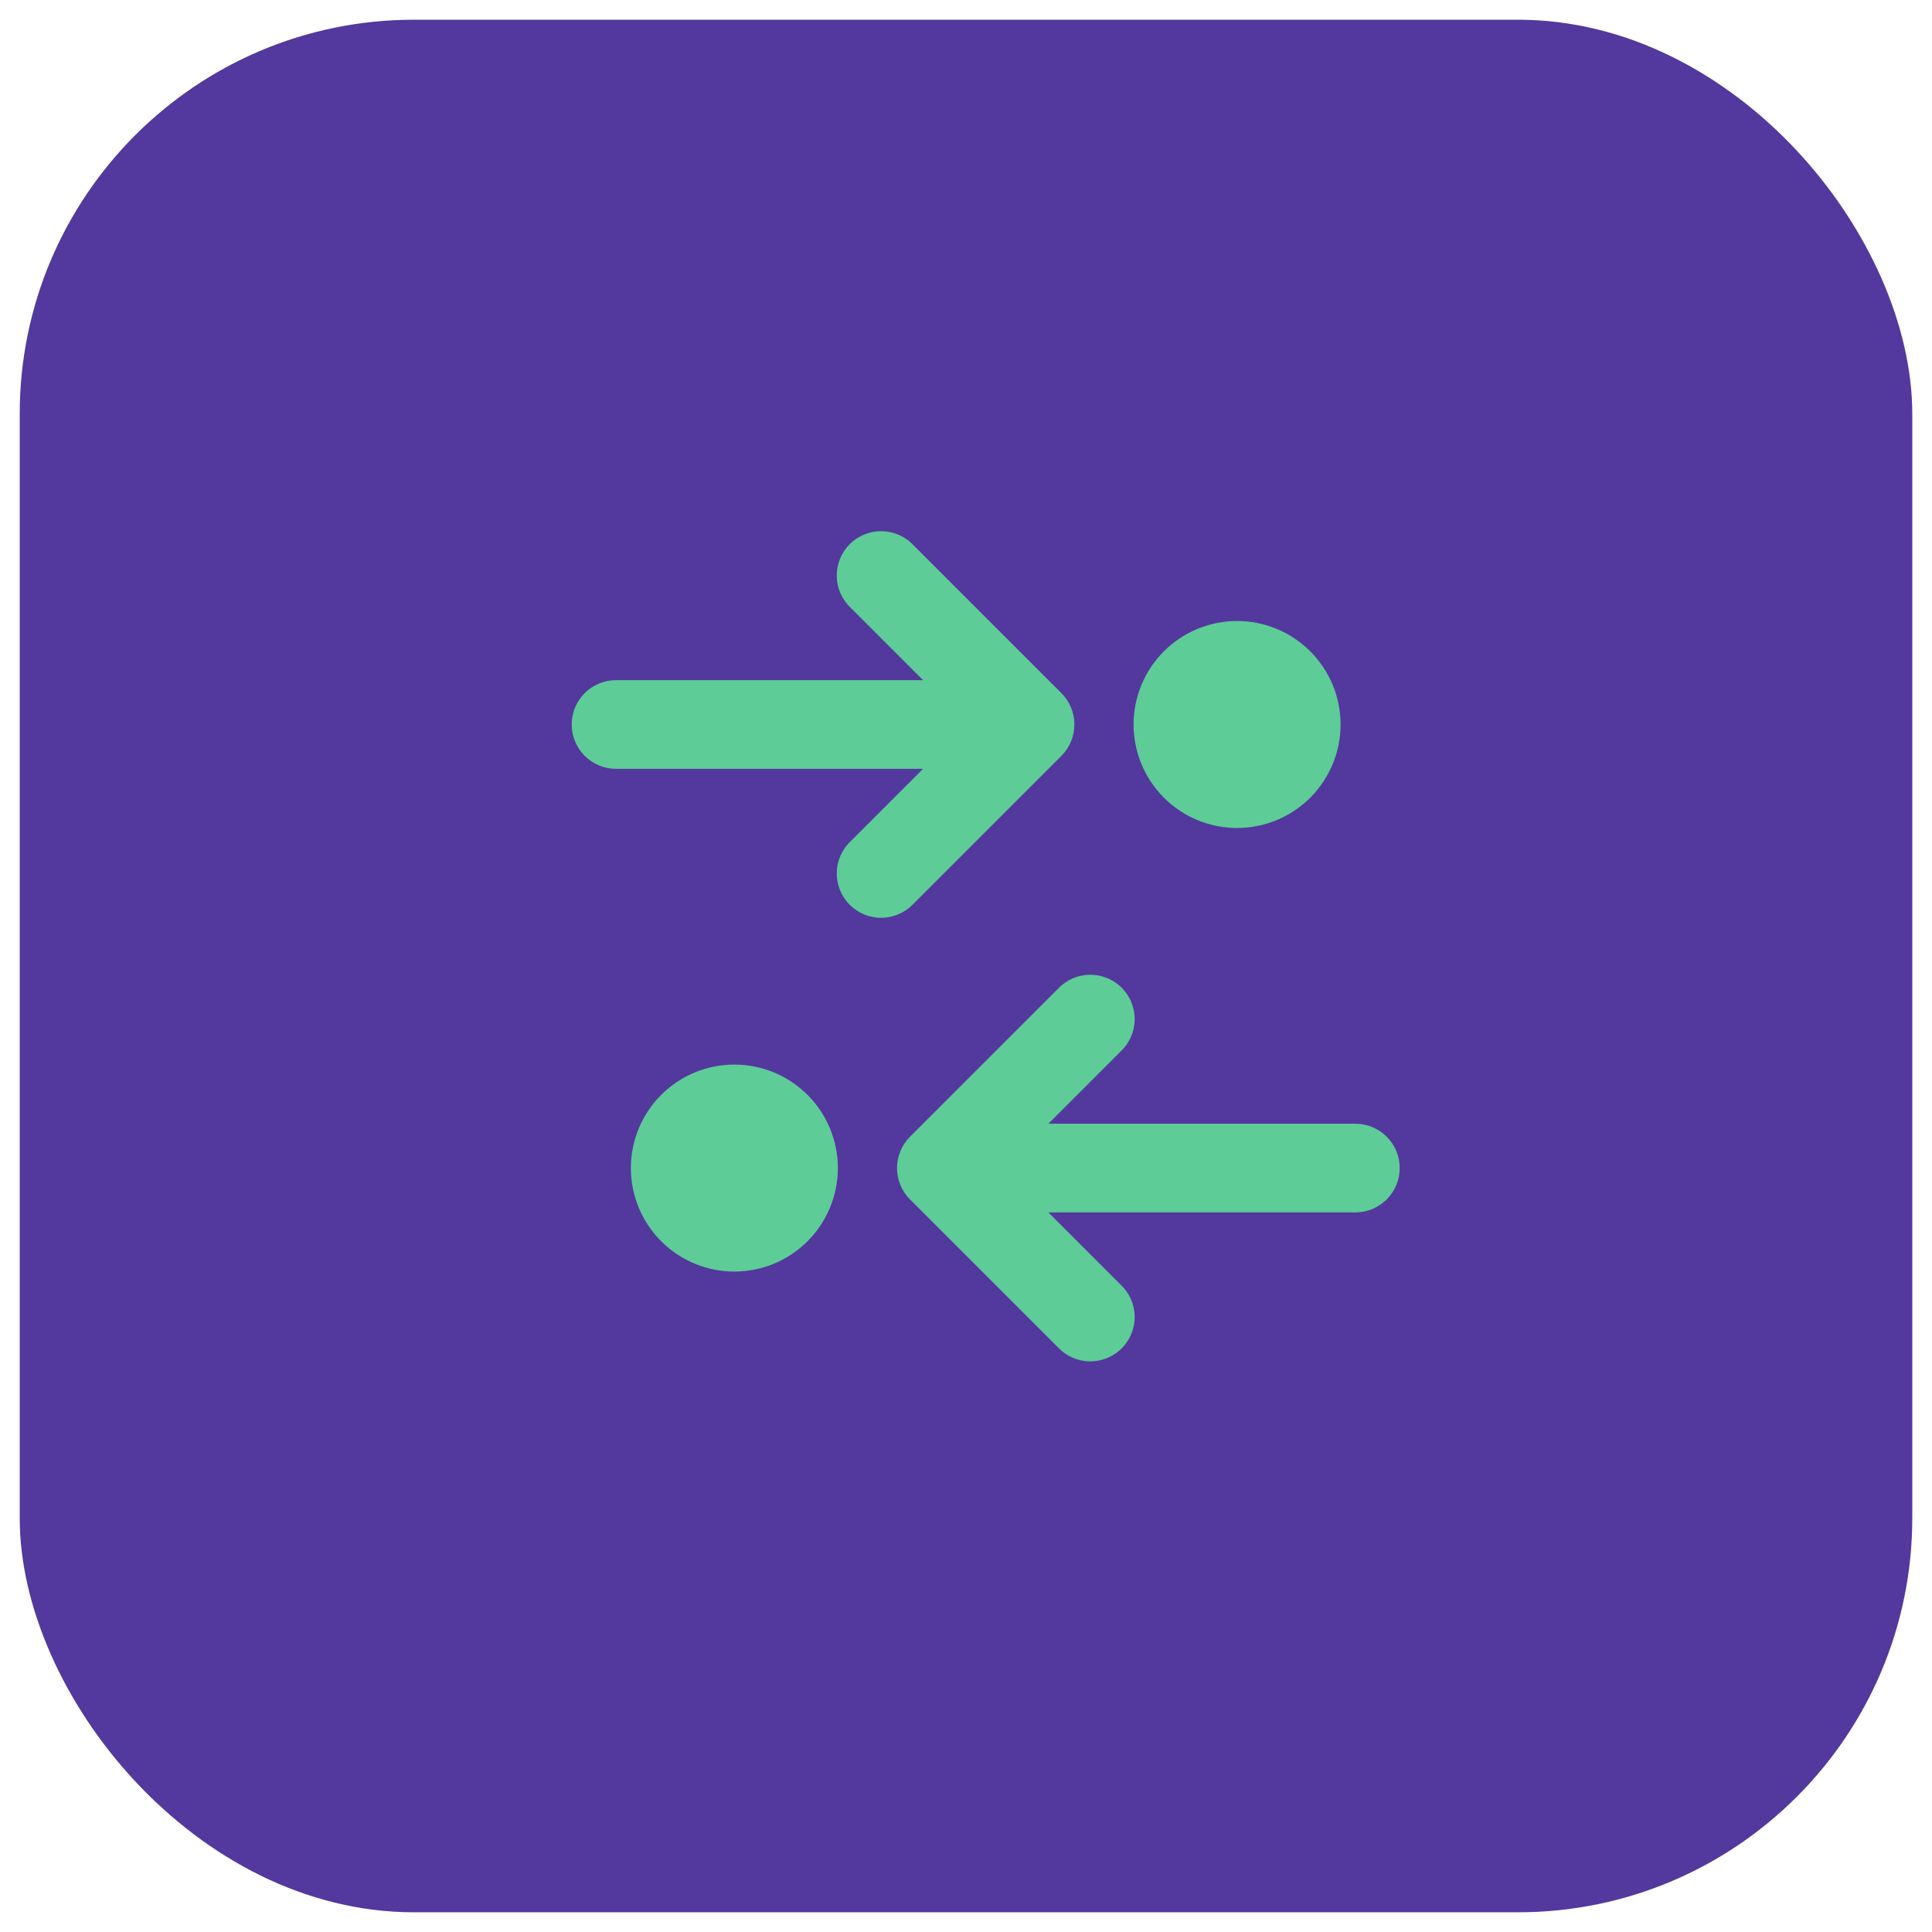
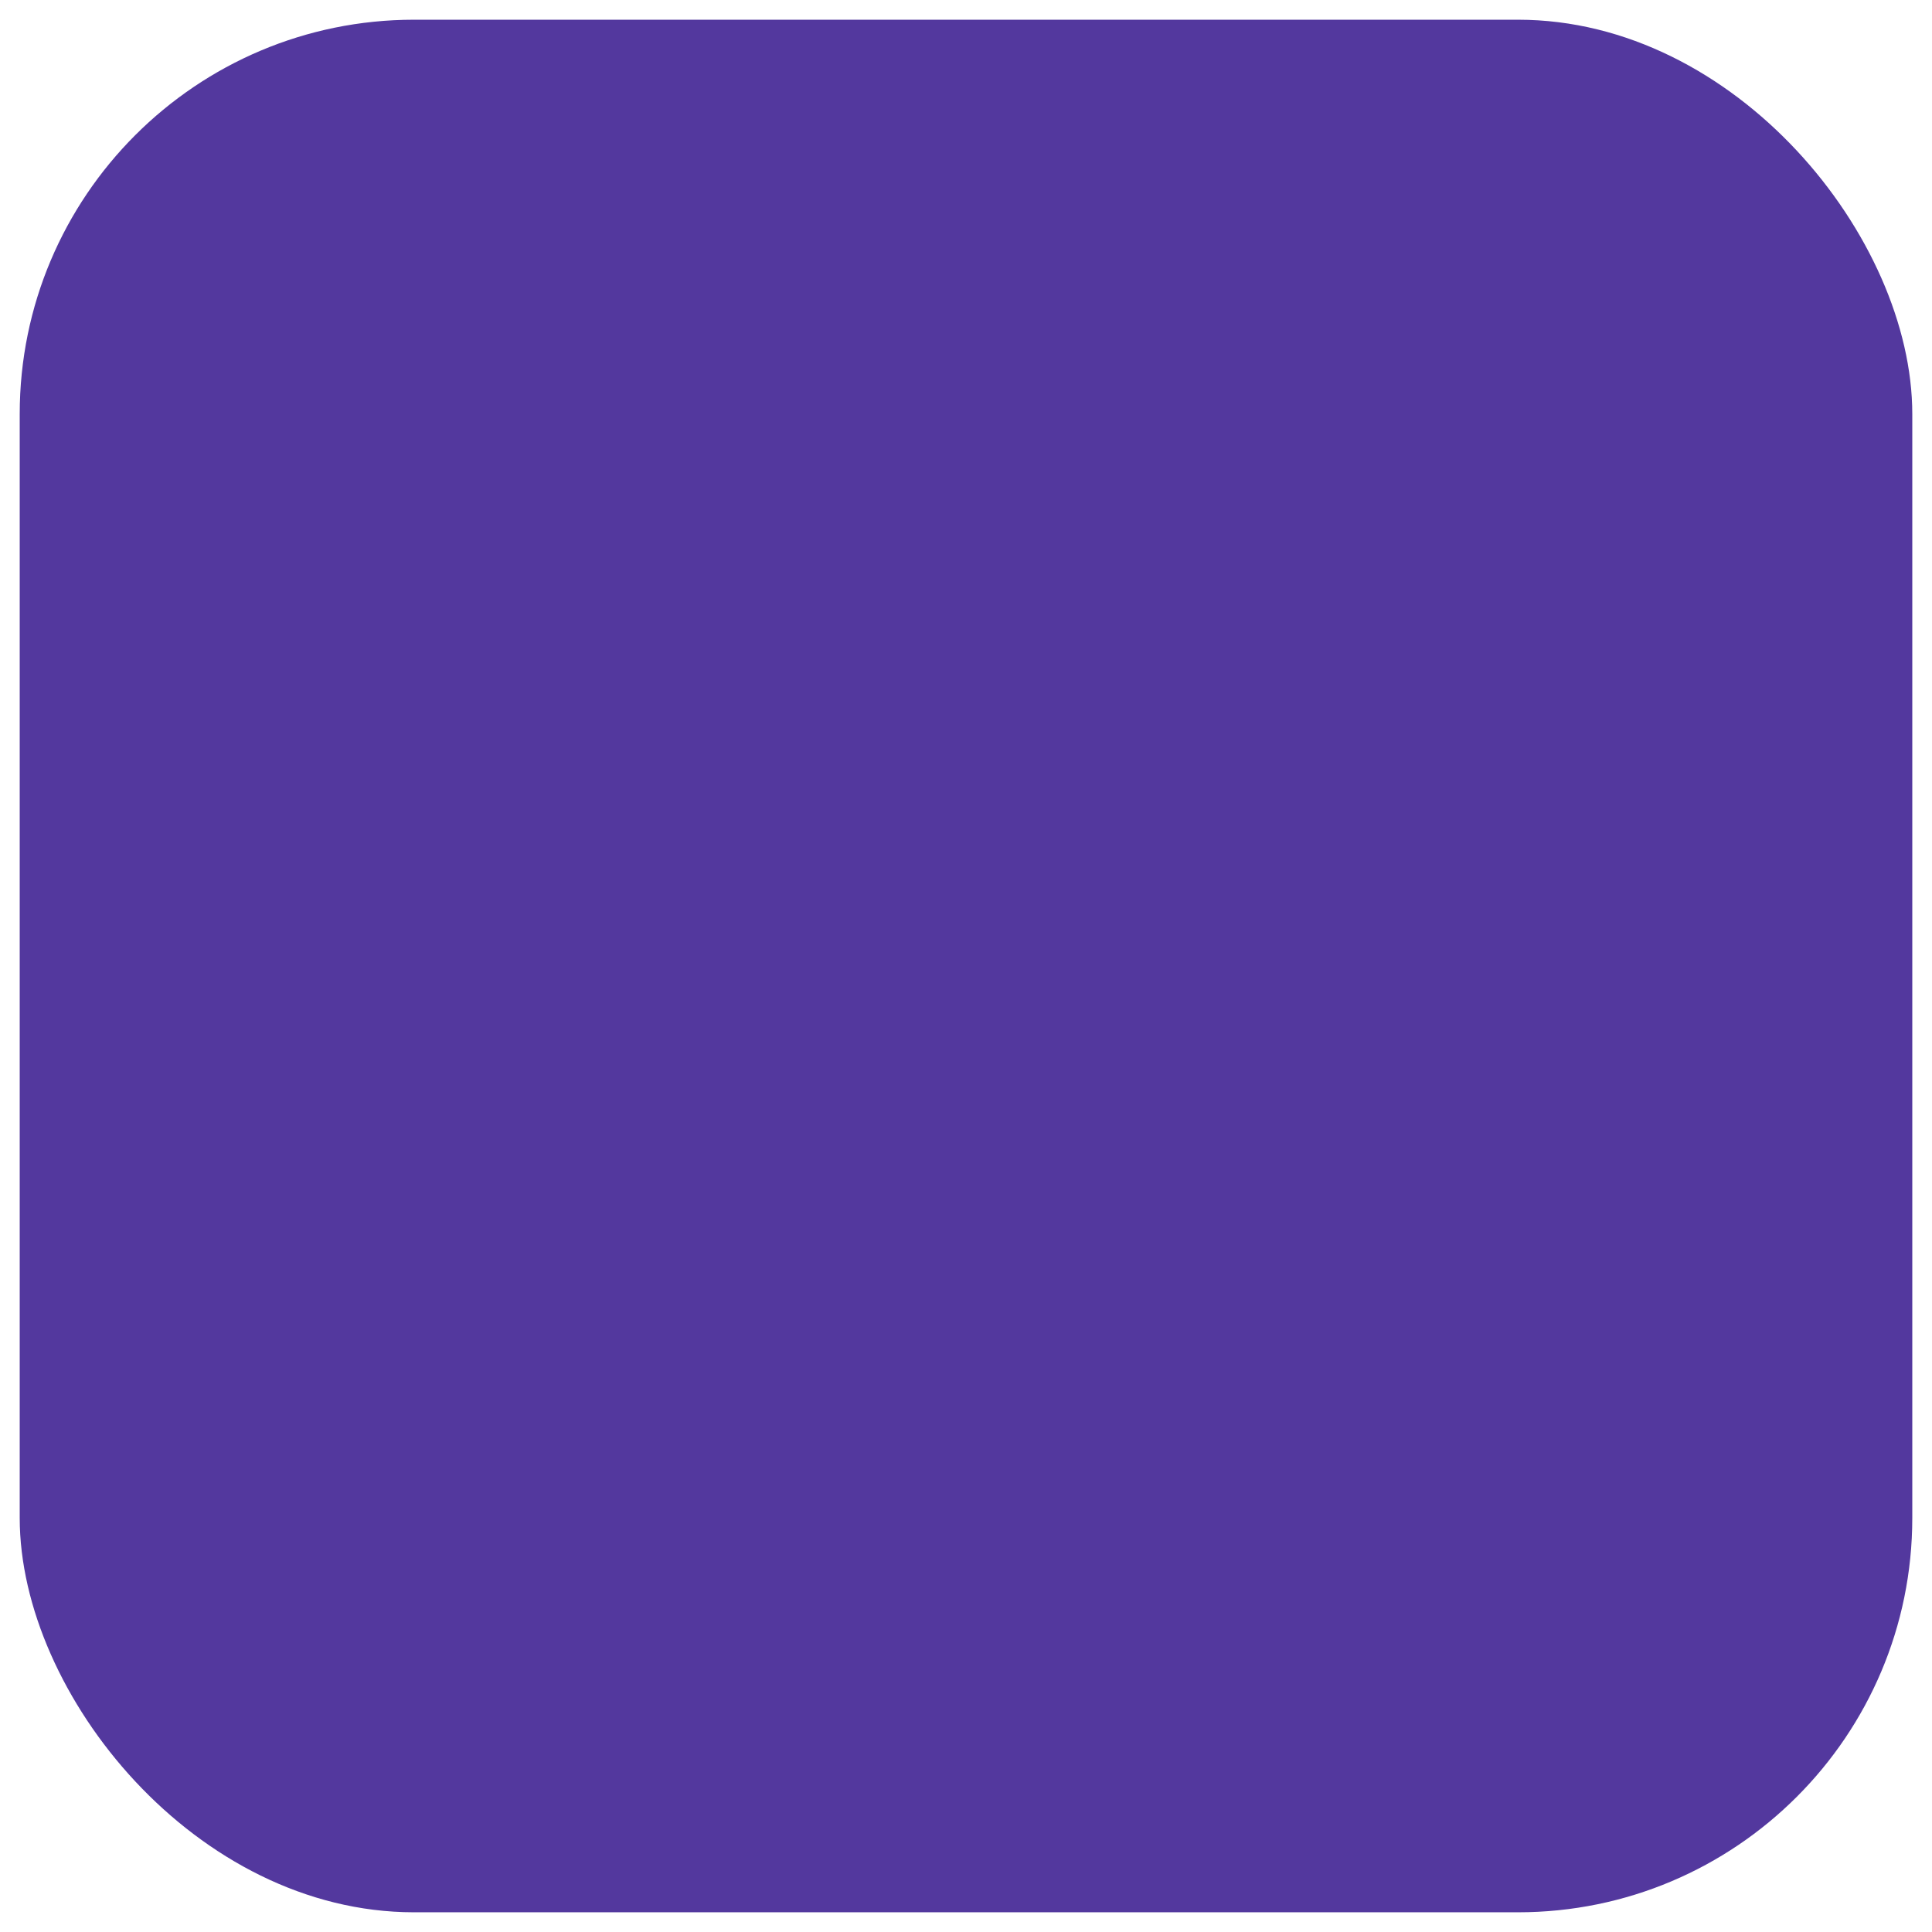
<svg xmlns="http://www.w3.org/2000/svg" width="49" height="49" viewBox="0 0 49 49" fill="none">
  <rect x="0.5" y="0.5" width="48" height="48" rx="10" fill="#53389E" />
  <g clip-path="url(#clip0_1880_7207)">
-     <path fill-rule="evenodd" clip-rule="evenodd" d="M26.92 19.17C27.131 18.959 27.249 18.673 27.249 18.375C27.249 18.077 27.131 17.791 26.92 17.58L23.17 13.83C23.067 13.719 22.943 13.631 22.805 13.569C22.667 13.508 22.518 13.475 22.367 13.472C22.216 13.469 22.066 13.497 21.926 13.554C21.785 13.61 21.658 13.694 21.551 13.801C21.445 13.908 21.36 14.035 21.304 14.175C21.247 14.315 21.219 14.466 21.222 14.617C21.225 14.768 21.258 14.917 21.319 15.055C21.381 15.193 21.47 15.317 21.58 15.42L23.41 17.25H15.625C15.327 17.25 15.04 17.368 14.829 17.579C14.618 17.79 14.5 18.076 14.5 18.375C14.5 18.673 14.618 18.959 14.829 19.17C15.04 19.381 15.327 19.5 15.625 19.5H23.41L21.58 21.33C21.47 21.433 21.381 21.557 21.319 21.695C21.258 21.833 21.225 21.982 21.222 22.133C21.219 22.284 21.247 22.434 21.304 22.574C21.36 22.714 21.445 22.841 21.551 22.948C21.658 23.055 21.785 23.139 21.926 23.196C22.066 23.253 22.216 23.28 22.367 23.278C22.518 23.275 22.667 23.242 22.805 23.18C22.943 23.119 23.067 23.03 23.17 22.92L26.92 19.17ZM26.83 25.08L23.08 28.83C22.869 29.041 22.751 29.327 22.751 29.625C22.751 29.923 22.869 30.209 23.08 30.42L26.83 34.17C26.933 34.28 27.057 34.369 27.195 34.43C27.333 34.492 27.482 34.525 27.633 34.528C27.784 34.53 27.934 34.502 28.074 34.446C28.215 34.389 28.342 34.305 28.449 34.198C28.555 34.092 28.64 33.964 28.696 33.824C28.753 33.684 28.781 33.534 28.778 33.383C28.775 33.232 28.742 33.083 28.681 32.945C28.619 32.807 28.53 32.683 28.42 32.58L26.59 30.75H34.375C34.673 30.75 34.959 30.631 35.17 30.42C35.382 30.209 35.5 29.923 35.5 29.625C35.5 29.326 35.382 29.04 35.17 28.829C34.959 28.618 34.673 28.5 34.375 28.5H26.59L28.42 26.67C28.53 26.567 28.619 26.442 28.681 26.305C28.742 26.167 28.775 26.018 28.778 25.866C28.781 25.715 28.753 25.565 28.696 25.425C28.64 25.285 28.555 25.158 28.449 25.051C28.342 24.944 28.215 24.86 28.074 24.804C27.934 24.747 27.784 24.719 27.633 24.722C27.482 24.724 27.333 24.758 27.195 24.819C27.057 24.881 26.933 24.969 26.83 25.08ZM34 18.375C34 19.071 33.723 19.739 33.231 20.231C32.739 20.723 32.071 21 31.375 21C30.679 21 30.011 20.723 29.519 20.231C29.027 19.739 28.75 19.071 28.75 18.375C28.75 17.678 29.027 17.011 29.519 16.519C30.011 16.026 30.679 15.75 31.375 15.75C32.071 15.75 32.739 16.026 33.231 16.519C33.723 17.011 34 17.678 34 18.375ZM18.625 32.25C19.321 32.25 19.989 31.973 20.481 31.481C20.973 30.989 21.25 30.321 21.25 29.625C21.25 28.928 20.973 28.261 20.481 27.769C19.989 27.276 19.321 27 18.625 27C17.929 27 17.261 27.276 16.769 27.769C16.277 28.261 16 28.928 16 29.625C16 30.321 16.277 30.989 16.769 31.481C17.261 31.973 17.929 32.25 18.625 32.25Z" fill="#5DCC97" />
-   </g>
+     </g>
  <defs>
    <clipPath id="clip0_1880_7207">
-       <rect width="24" height="24" fill="white" transform="translate(12.5 12.5)" />
-     </clipPath>
+       </clipPath>
  </defs>
</svg>